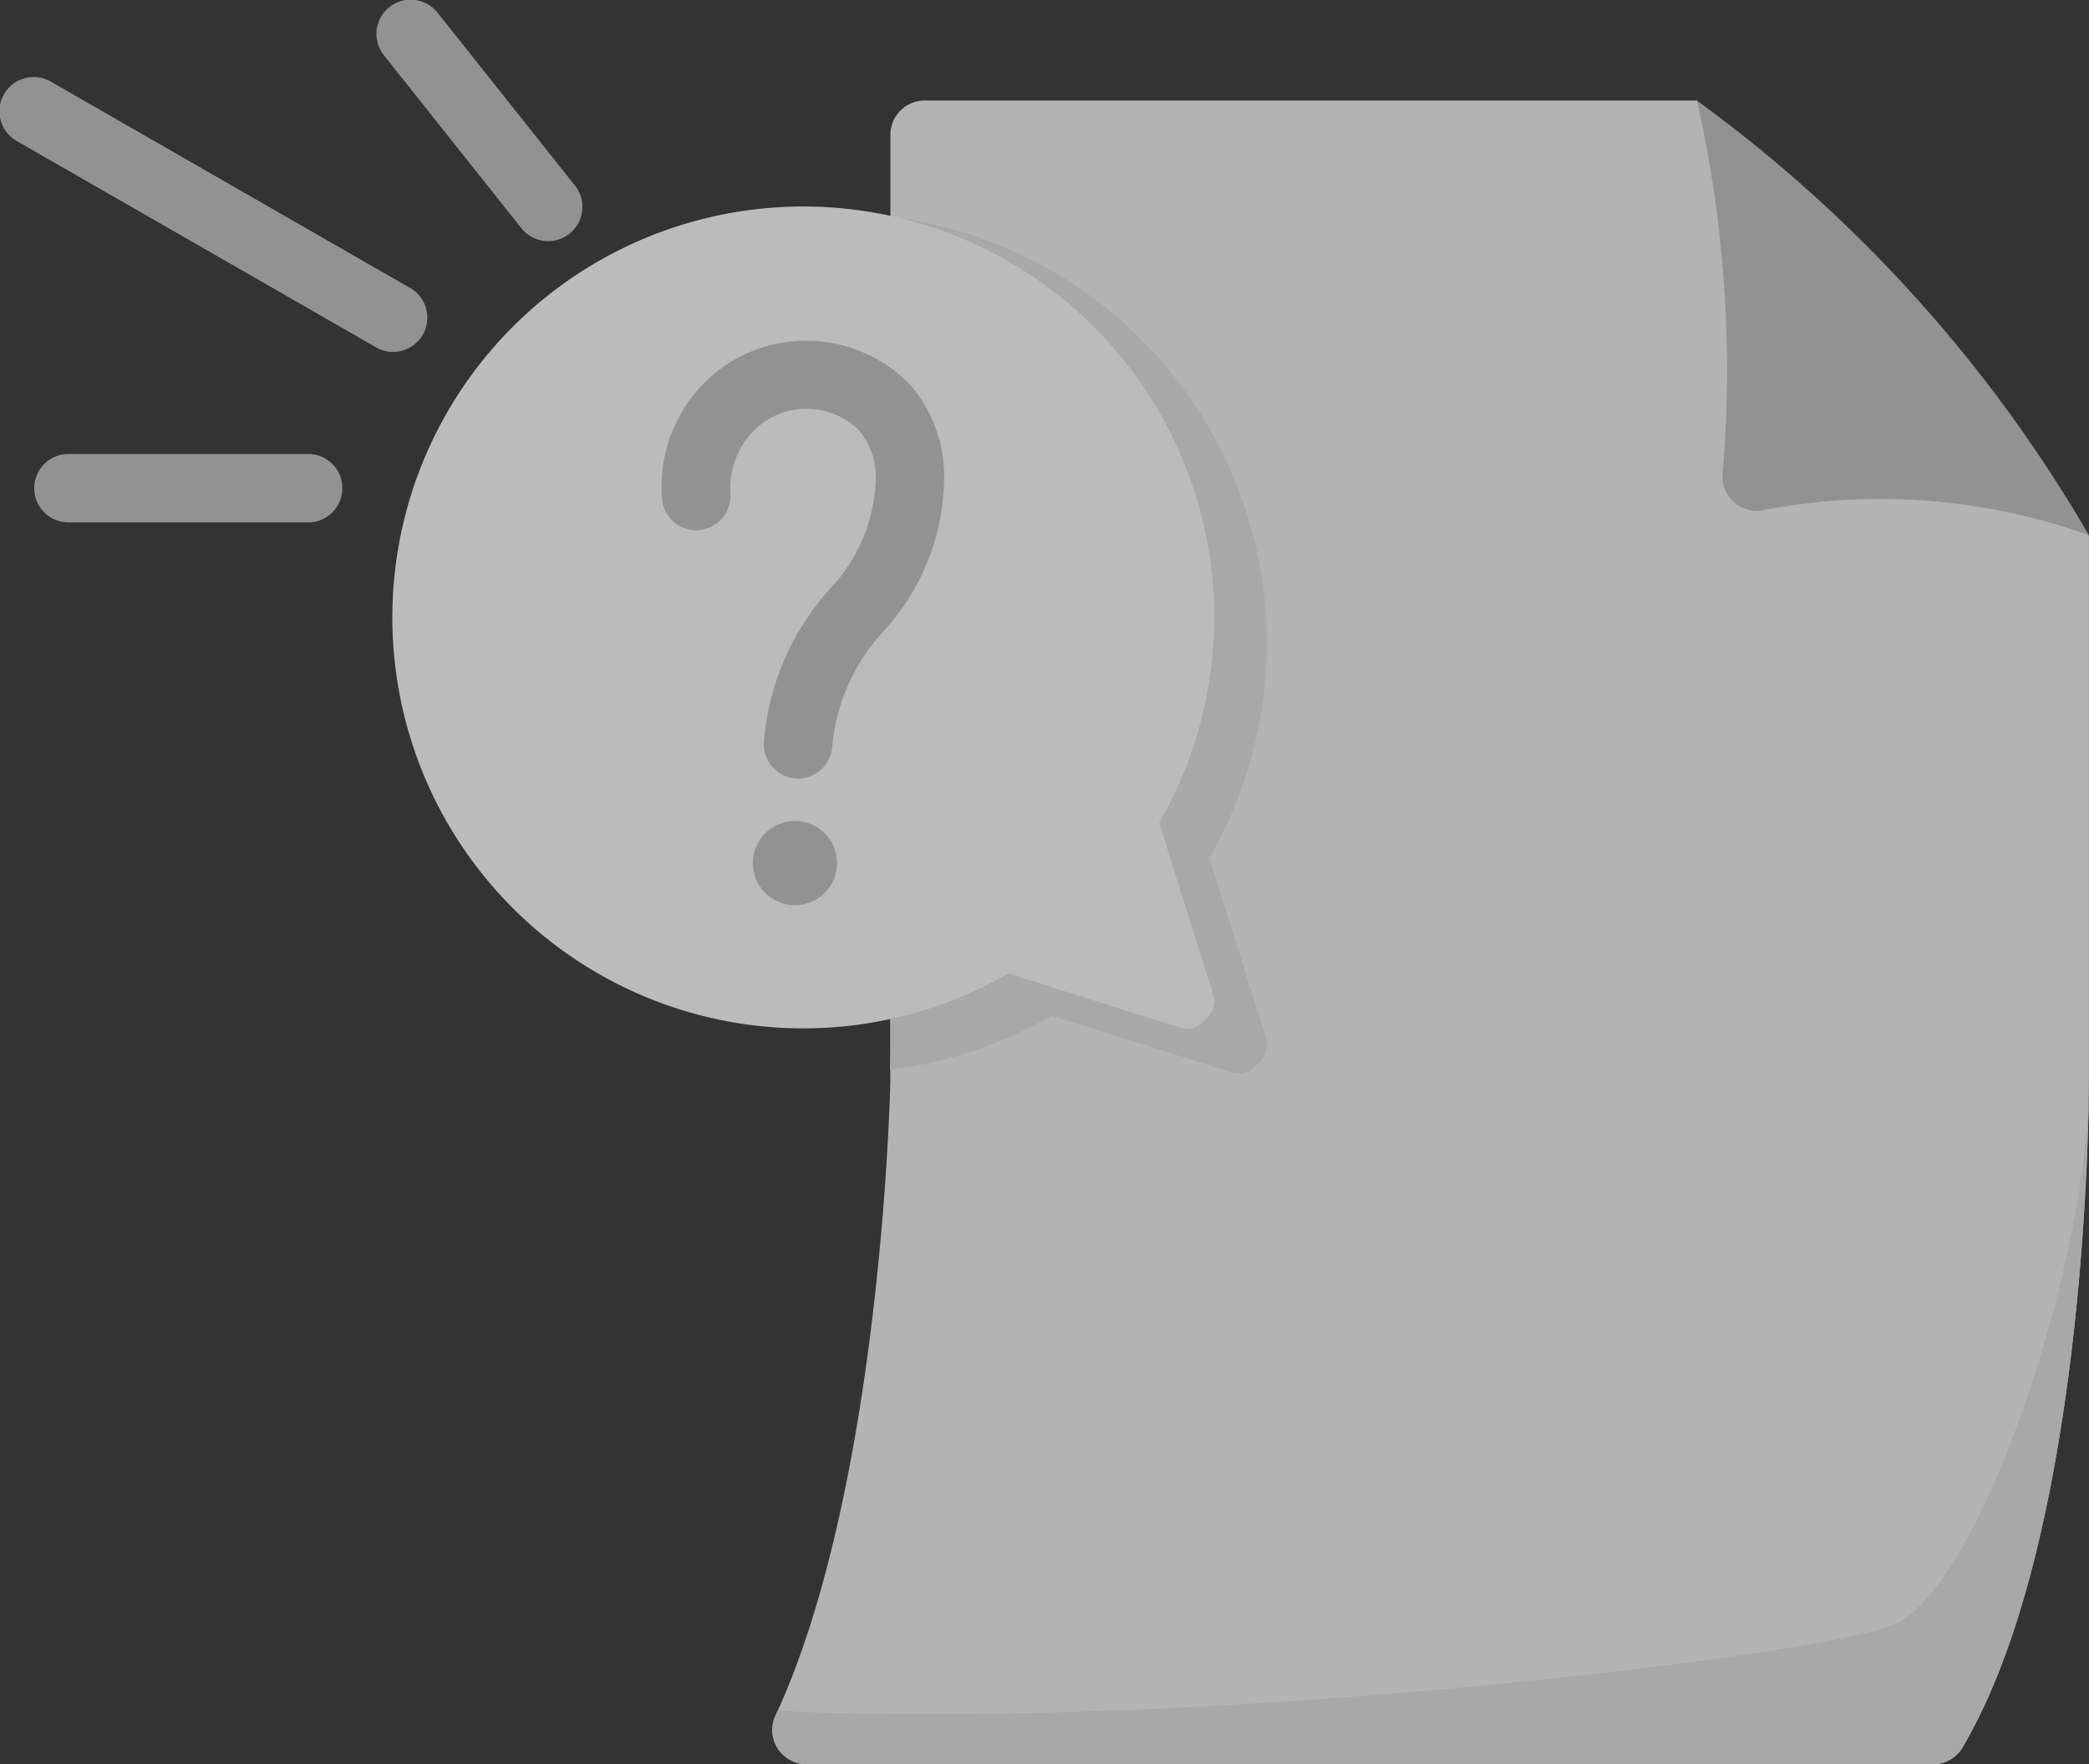
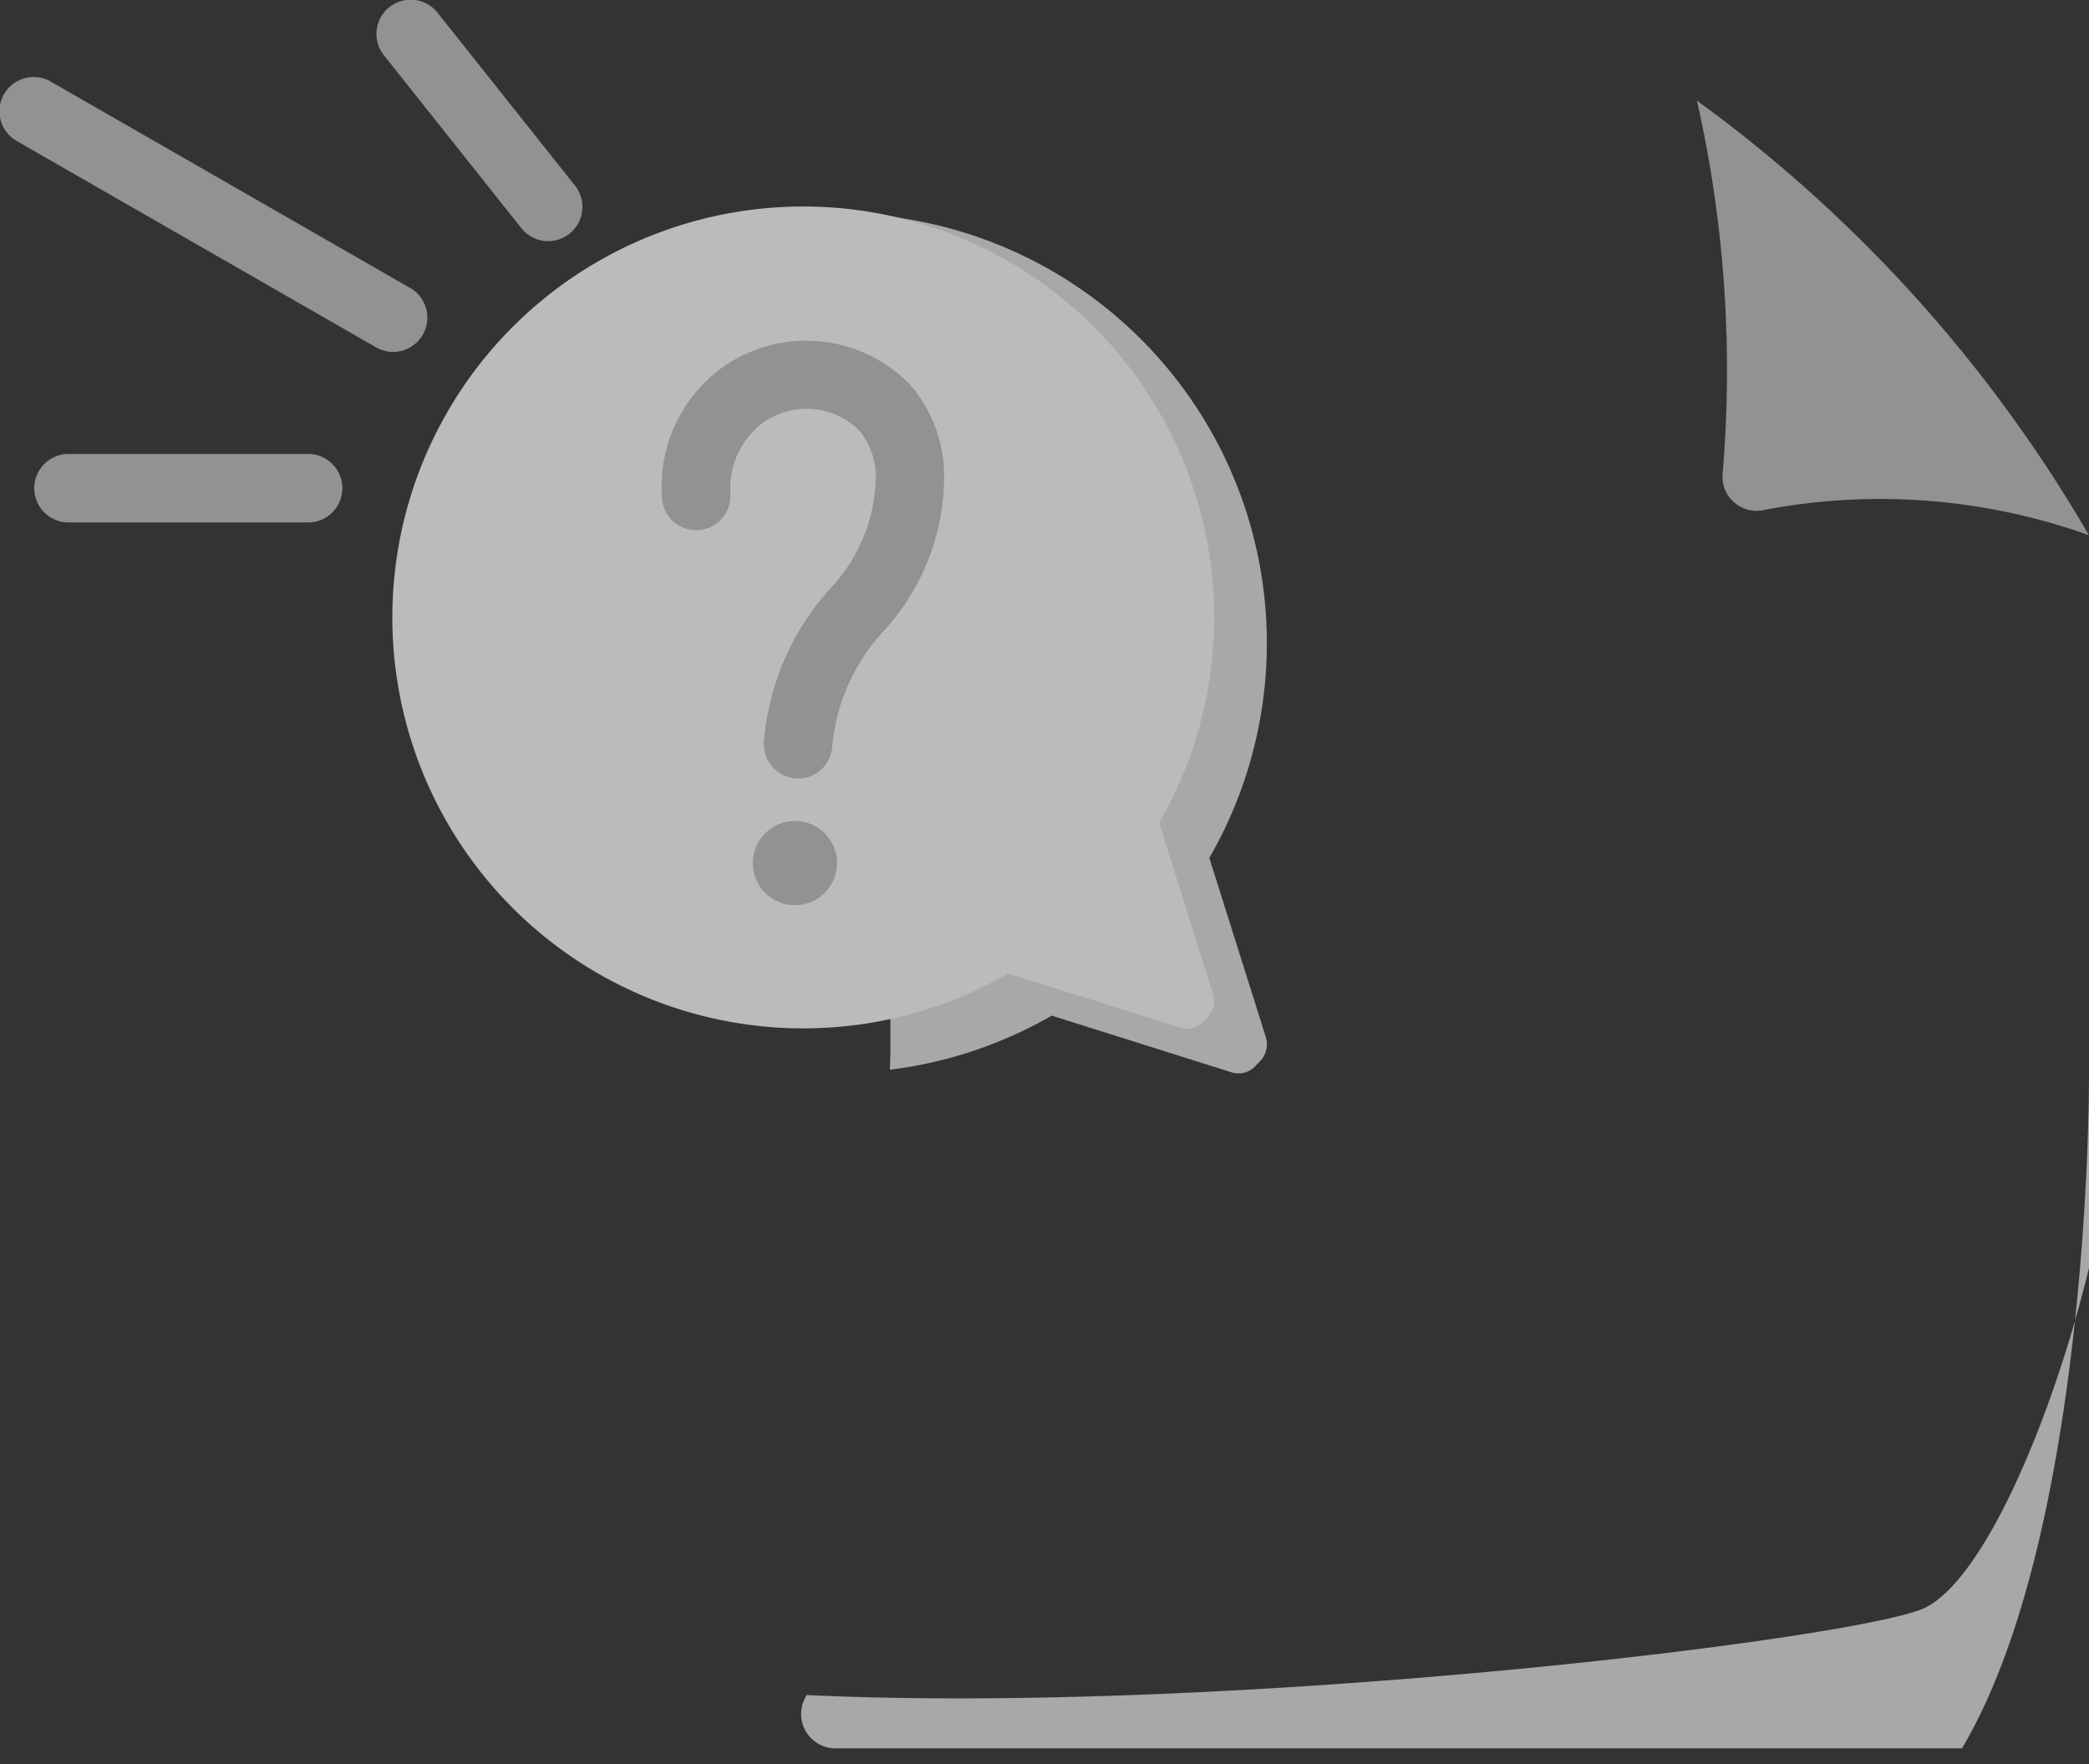
<svg xmlns="http://www.w3.org/2000/svg" width="80.204" height="67.734" viewBox="0 0 80.204 67.734">
  <rect x="0" y="0" width="80.204" height="67.734" fill="#333333" stroke="none" />
  <g transform="translate(-1 -5.742)" opacity="0.69">
-     <path d="M28.085,9.992A1.315,1.315,0,0,1,29.4,8.677H59.054L74.1,25.366V46.341s.047,17.325-4.874,25.6a1.308,1.308,0,0,1-1.107.61c-5.032,0-34.906,0-43.256,0a1.317,1.317,0,0,1-1.16-1.933c4.08-8.858,4.378-24.278,4.378-24.278Z" transform="translate(7.101 0.924)" fill="#ececec" fill-rule="evenodd" />
-     <path d="M74.1,37.323s.047,17.325-4.874,25.6a1.308,1.308,0,0,1-1.107.61c-5.032,0-34.906,0-43.256,0a1.317,1.317,0,0,1-1.16-1.933l.051-.113c16.191.761,39.7-2.075,42.8-3.287,3.308-1.3,7.481-13.723,7.546-20.715Z" transform="translate(7.101 9.942)" fill="#dcdcdc" fill-rule="evenodd" />
+     <path d="M74.1,37.323s.047,17.325-4.874,25.6c-5.032,0-34.906,0-43.256,0a1.317,1.317,0,0,1-1.16-1.933l.051-.113c16.191.761,39.7-2.075,42.8-3.287,3.308-1.3,7.481-13.723,7.546-20.715Z" transform="translate(7.101 9.942)" fill="#dcdcdc" fill-rule="evenodd" />
    <path d="M65.6,25.366a23.75,23.75,0,0,0-12.555-.952,1.311,1.311,0,0,1-1.507-1.433,46.982,46.982,0,0,0-.987-14.3A54.342,54.342,0,0,1,65.6,25.366Z" transform="translate(15.601 0.924)" fill="#bcbcbc" fill-rule="evenodd" />
    <path d="M27.005,12.068A16.5,16.5,0,0,1,39.25,36.688l2.166,6.867a.947.947,0,0,1-.233.956Q41.09,44.6,41,44.7a.891.891,0,0,1-.9.218l-6.9-2.176a16.442,16.442,0,0,1-6.216,2.077c.016-.435.021-.675.021-.675Z" transform="translate(8.18 1.992)" fill="#dcdcdc" fill-rule="evenodd" />
    <path d="M36.112,41.218A15.777,15.777,0,1,1,41.9,35.434L43.966,42a.9.9,0,0,1-.222.912l-.176.176a.852.852,0,0,1-.857.21Z" transform="translate(3.605 1.899)" fill="#f8f8f8" fill-rule="evenodd" />
    <g transform="translate(1 5.742)">
      <path d="M22.963,21.6a3.117,3.117,0,0,1,1.168-2.7,2.867,2.867,0,0,1,3.771.237,2.8,2.8,0,0,1,.635,1.884,6.4,6.4,0,0,1-1.77,4.211A9.939,9.939,0,0,0,24.243,31.1a1.315,1.315,0,1,0,2.626.143,7.5,7.5,0,0,1,1.993-4.427,8.81,8.81,0,0,0,2.3-5.821,5.356,5.356,0,0,0-1.3-3.609,5.556,5.556,0,0,0-7.3-.607,5.649,5.649,0,0,0-2.235,4.883,1.315,1.315,0,1,0,2.629-.062Z" transform="translate(5.086 -2.61)" fill="#bcbcbc" fill-rule="evenodd" />
      <circle cx="1.617" cy="1.617" r="1.617" transform="translate(28.903 31.519)" fill="#bcbcbc" />
      <path d="M15.748,7.875l5.259,6.616a1.315,1.315,0,1,0,2.059-1.636L17.807,6.239a1.315,1.315,0,1,0-2.059,1.636ZM1.66,11.166,15.4,19.055a1.315,1.315,0,1,0,1.308-2.28L2.97,8.886a1.315,1.315,0,1,0-1.31,2.28ZM3.63,25.8h9.2a1.315,1.315,0,0,0,0-2.63H3.63a1.315,1.315,0,0,0,0,2.63Z" transform="translate(-1 -5.742)" fill="#bcbcbc" fill-rule="evenodd" />
    </g>
  </g>
</svg>